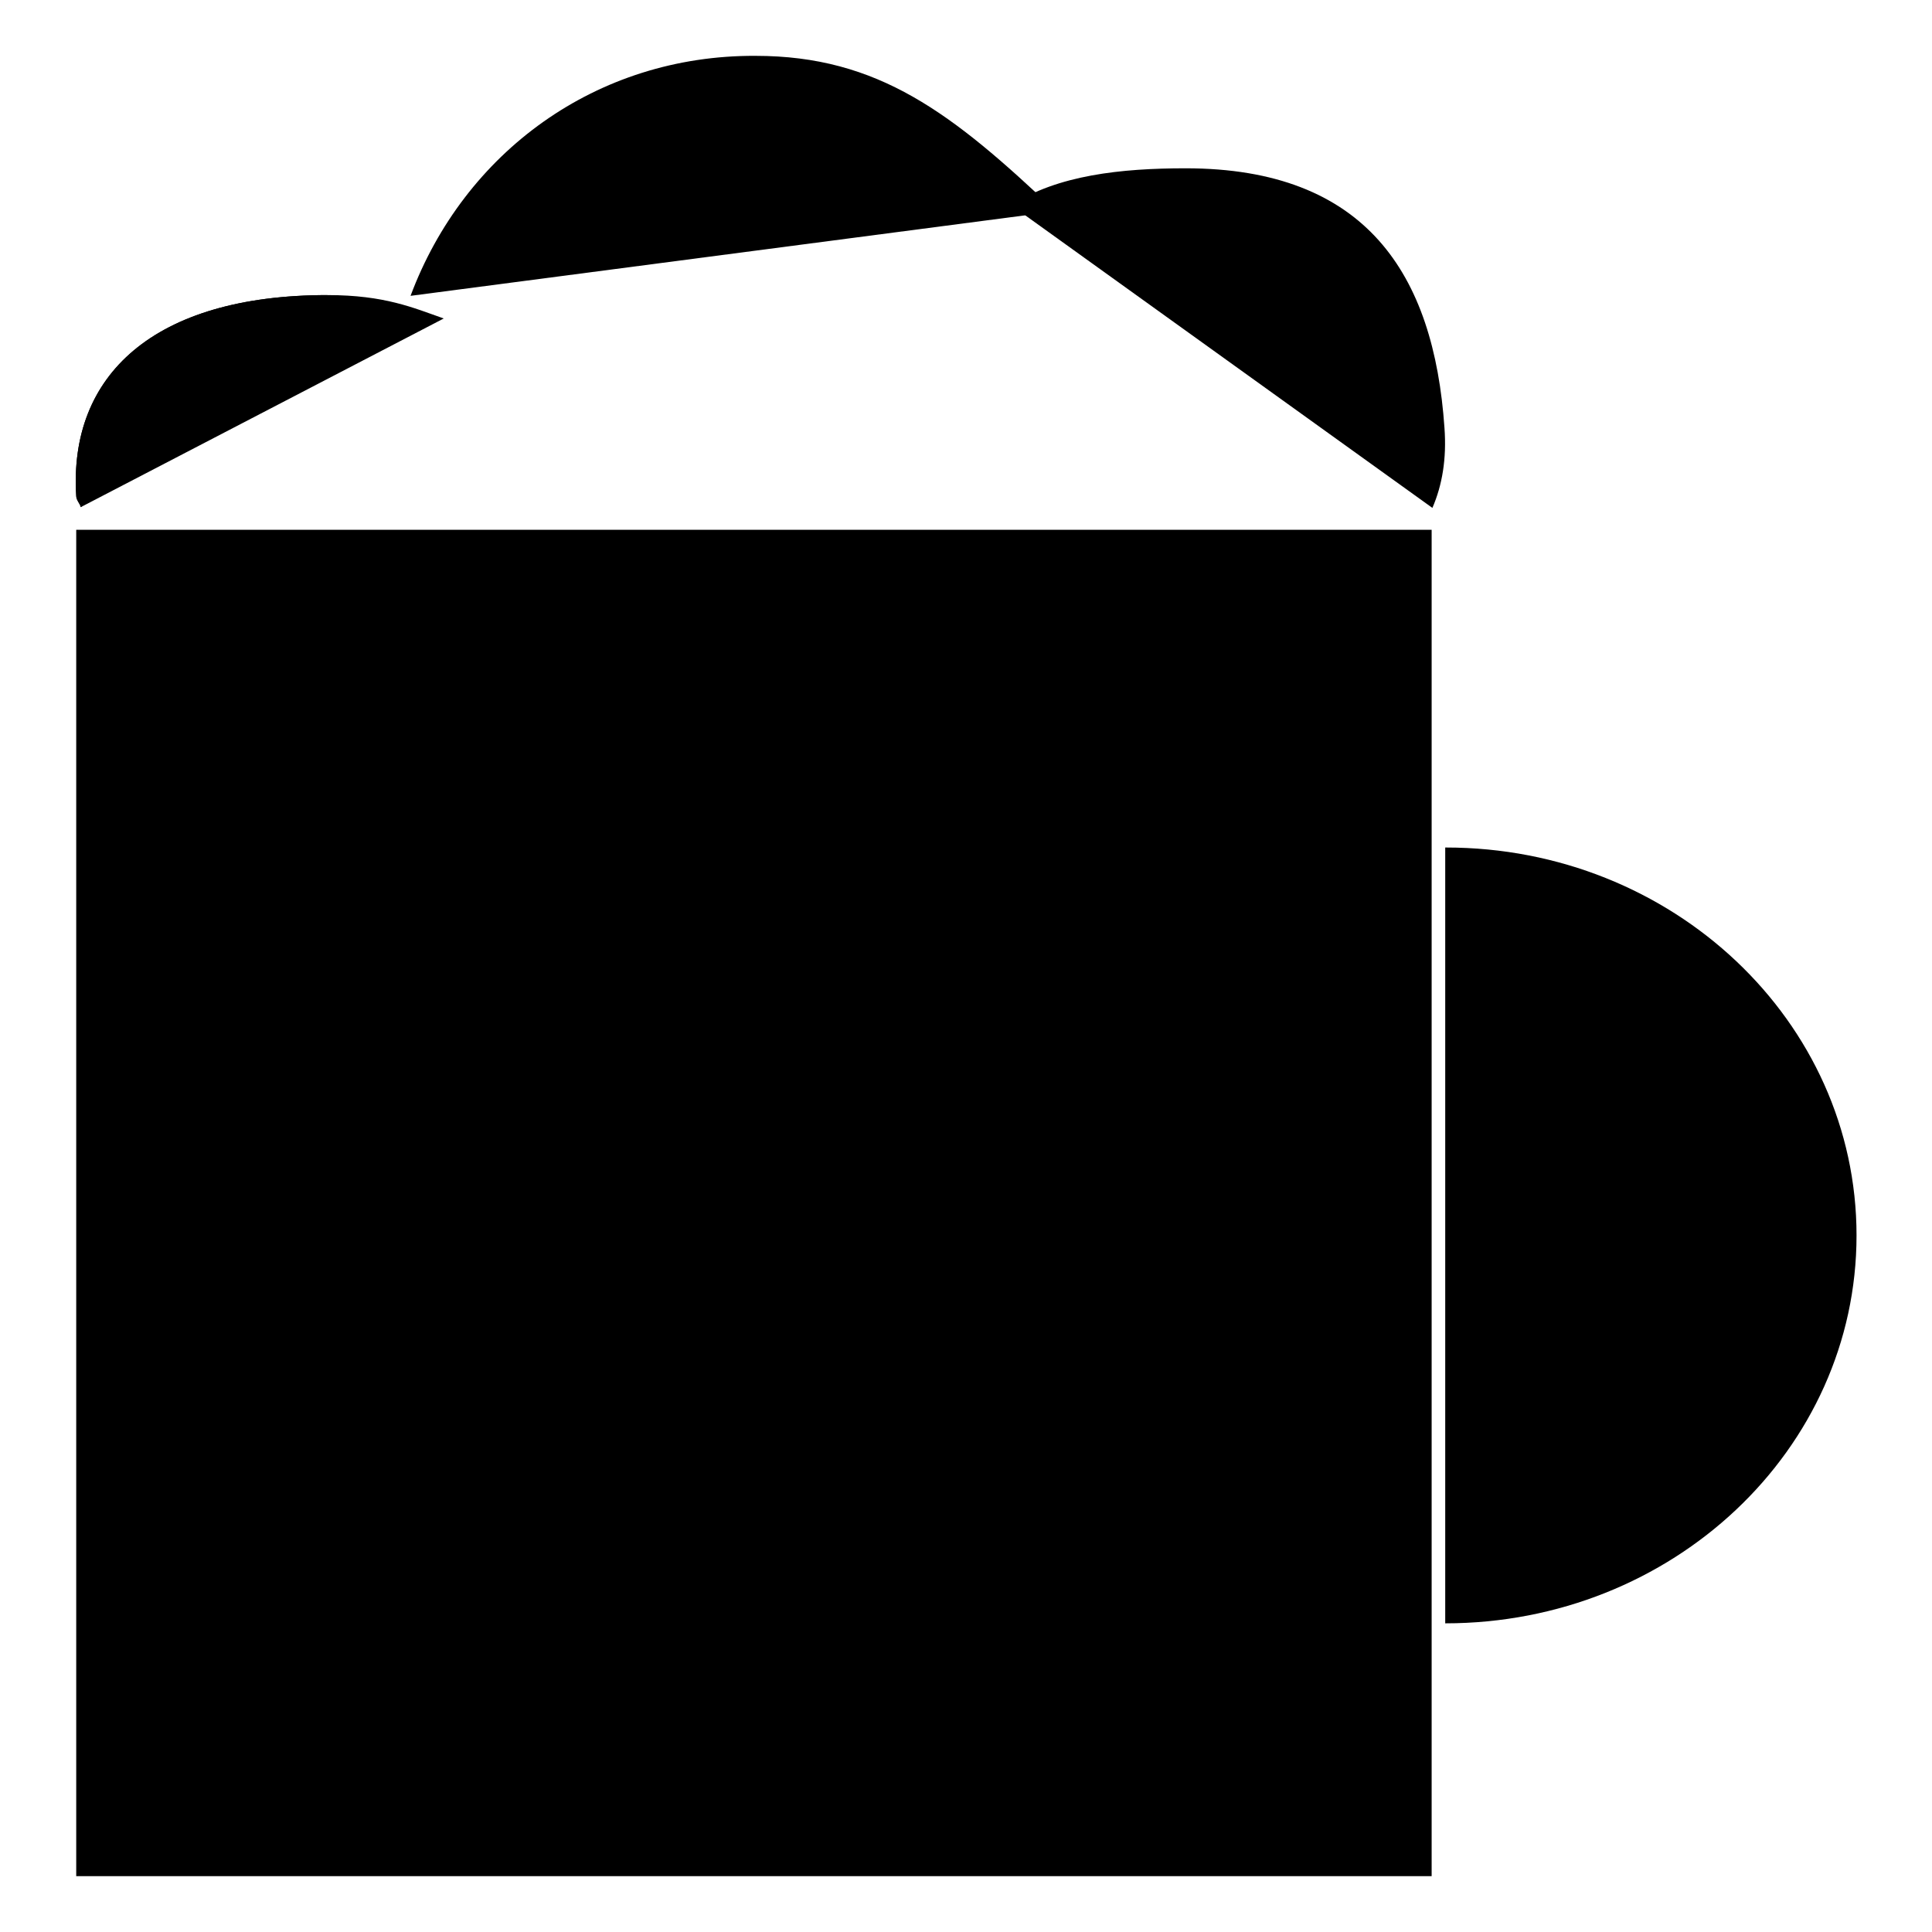
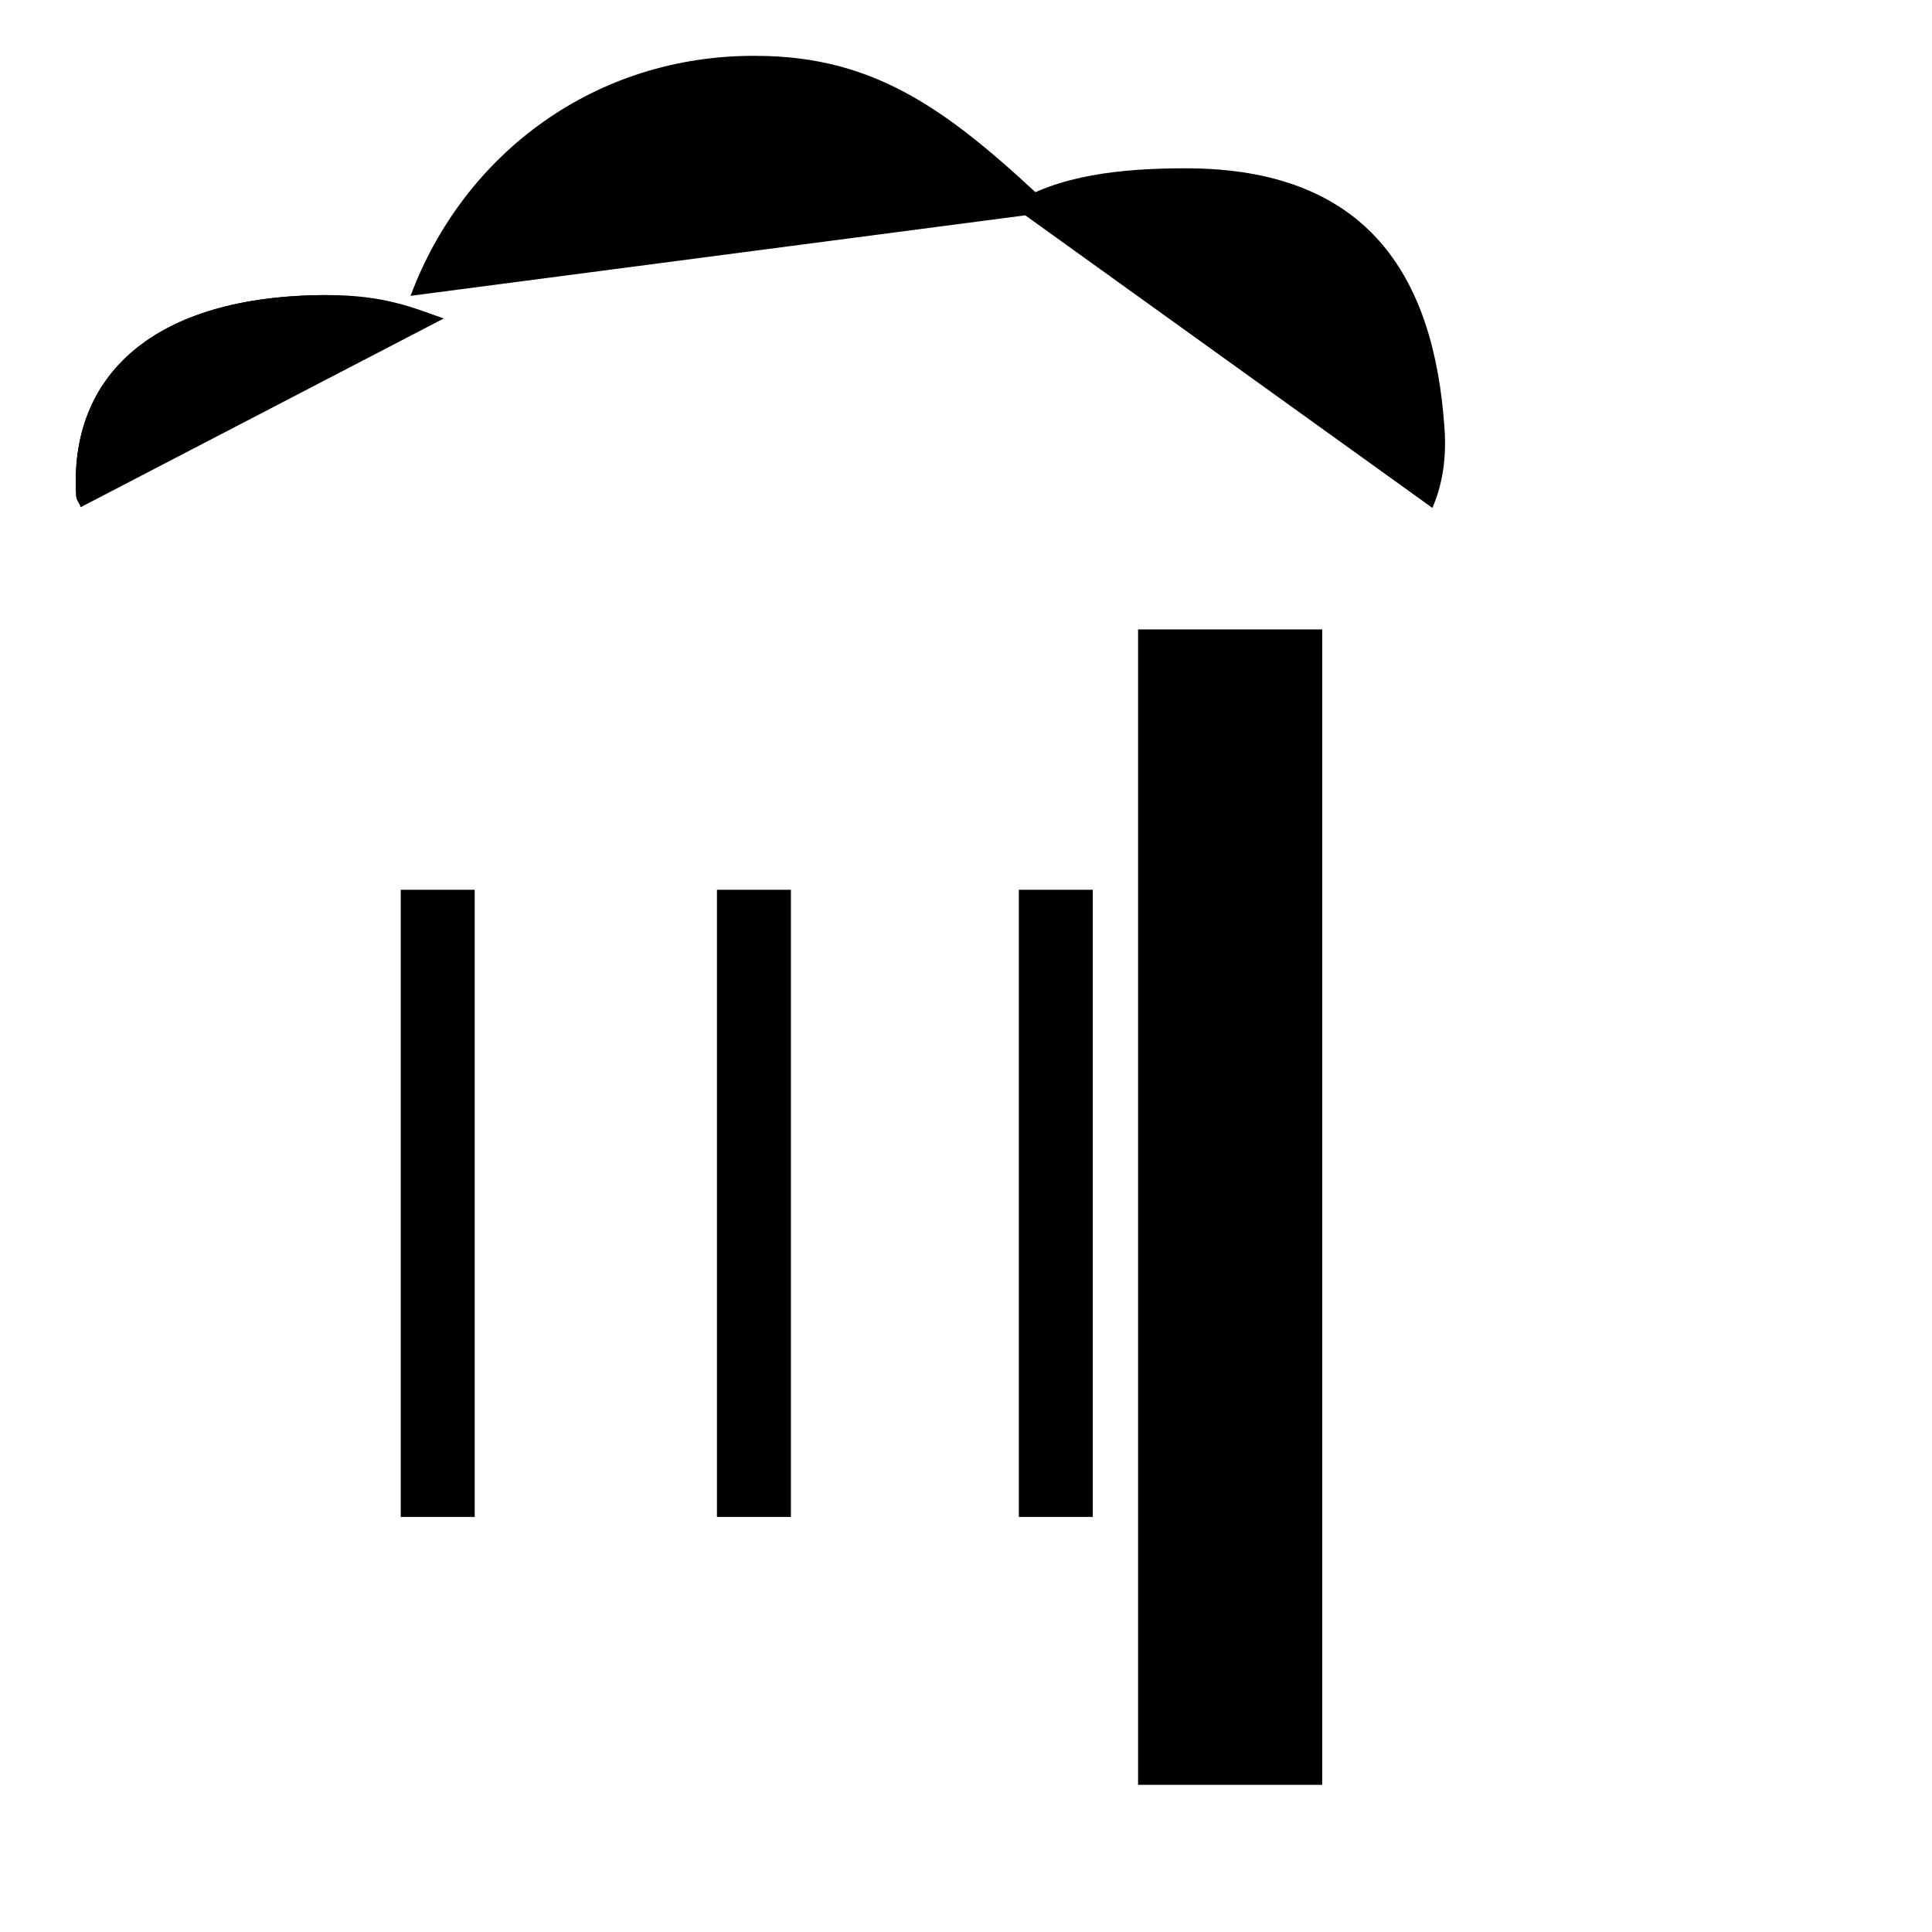
<svg xmlns="http://www.w3.org/2000/svg" version="1.1" x="0px" y="0px" viewBox="0 0 256 256" enable-background="new 0 0 256 256" xml:space="preserve">
  <g>
    <g>
-       <path fill="#000000" d="M10.1,70.2h179.6v178.4H10.1V70.2z" />
      <path fill="#000000" d="M189.8,67.3c1.3-3,1.9-6.5,1.6-10.6C190,36.3,181,22.3,157.1,22.3c-8.5,0-17,0.9-23.1,4.9" />
      <path fill="#000000" d="M139.9,28c-13.7-13-23.5-20.6-39.8-20.6C79,7.3,61.5,20.2,54.4,39.2" />
      <path fill="#000000" d="M58.8,42.2c-4-1.4-7.8-3.1-15.4-3.1c-23.1,0-34.3,10.7-33.3,26.6c0,0.6,0.5,1,0.6,1.5" />
-       <path fill="#000000" d="M191.5,215.1C191.5,215.1,191.6,215.1,191.5,215.1c30.1,0,54.5-23,54.5-51.4s-24.4-51.4-54.4-51.4c0,0,0,0-0.1,0" />
      <path fill="#000000" d="M53.1,117.9h9.8V201h-9.8V117.9z" />
      <path fill="#000000" d="M95,117.9h9.8V201H95V117.9z" />
      <path fill="#000000" d="M135,117.9h9.8V201H135V117.9z" />
      <path fill="#000000" d="M43.4,39.1c-23.1,0-34.3,10.7-33.3,26.6c0,0.6,0.5,1,0.6,1.5" />
      <path fill="#000000" d="M150.8,83.4h24.4v153.1h-24.4V83.4L150.8,83.4z" />
    </g>
  </g>
</svg>